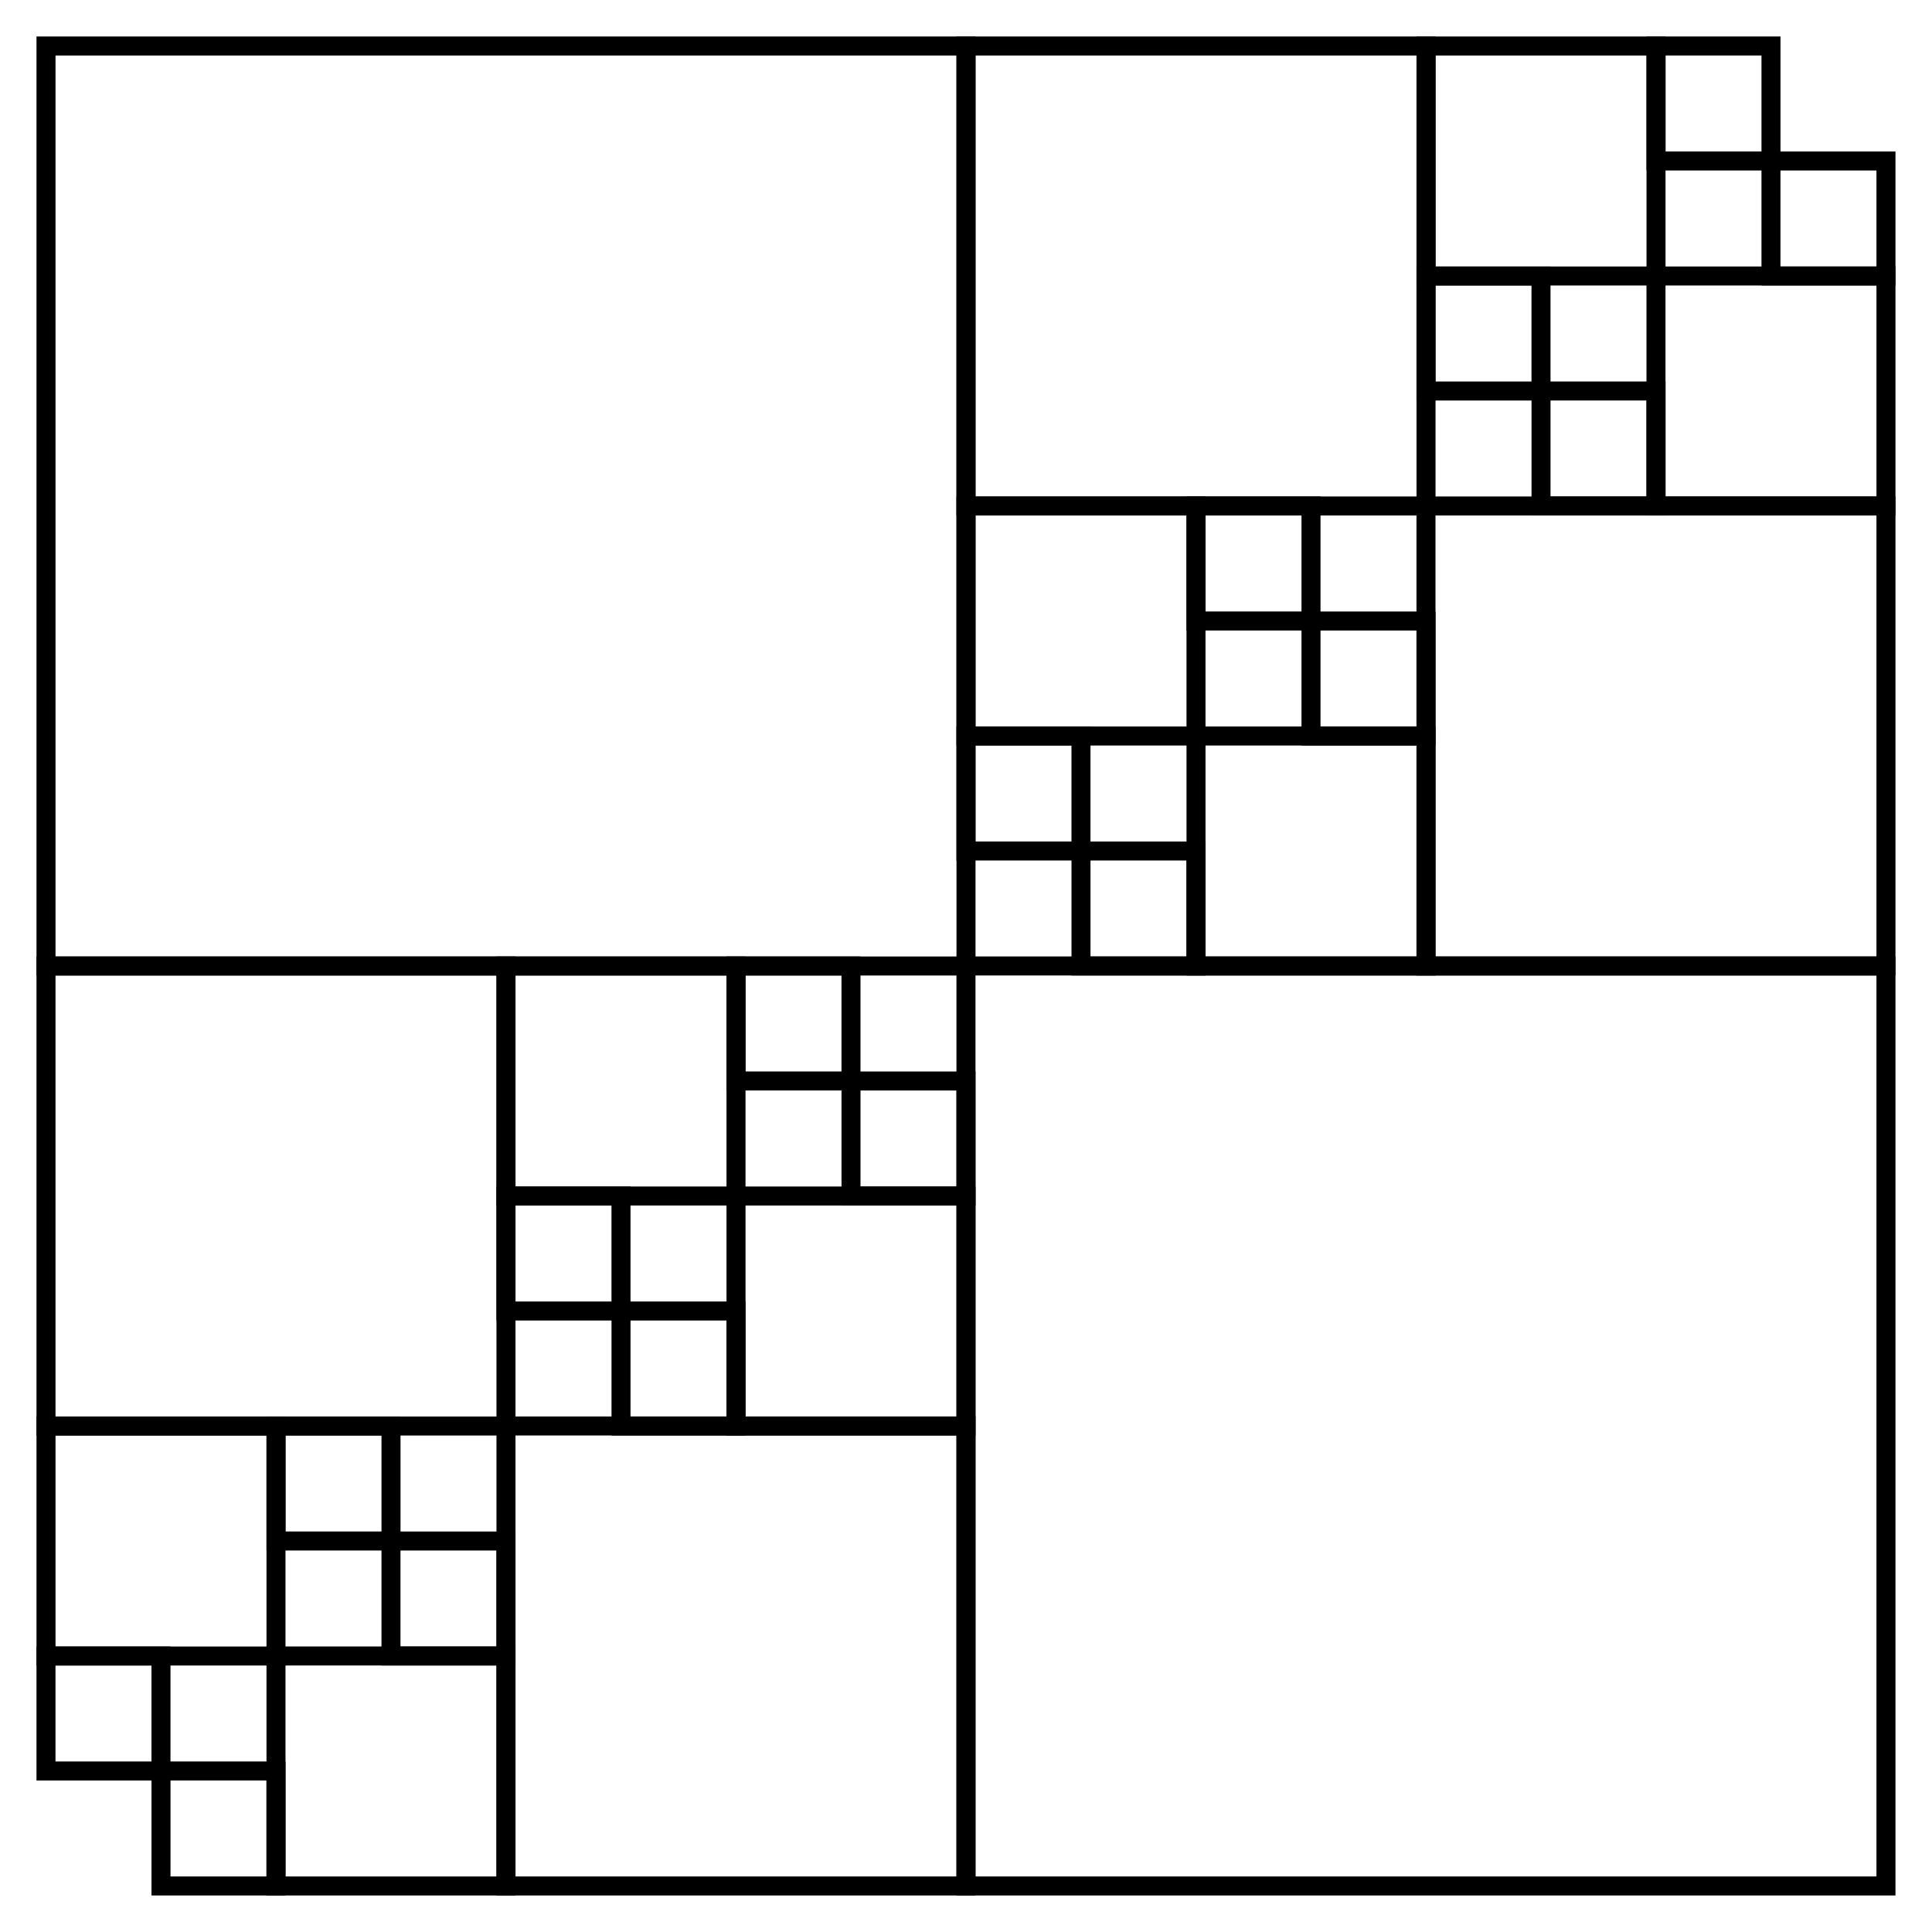
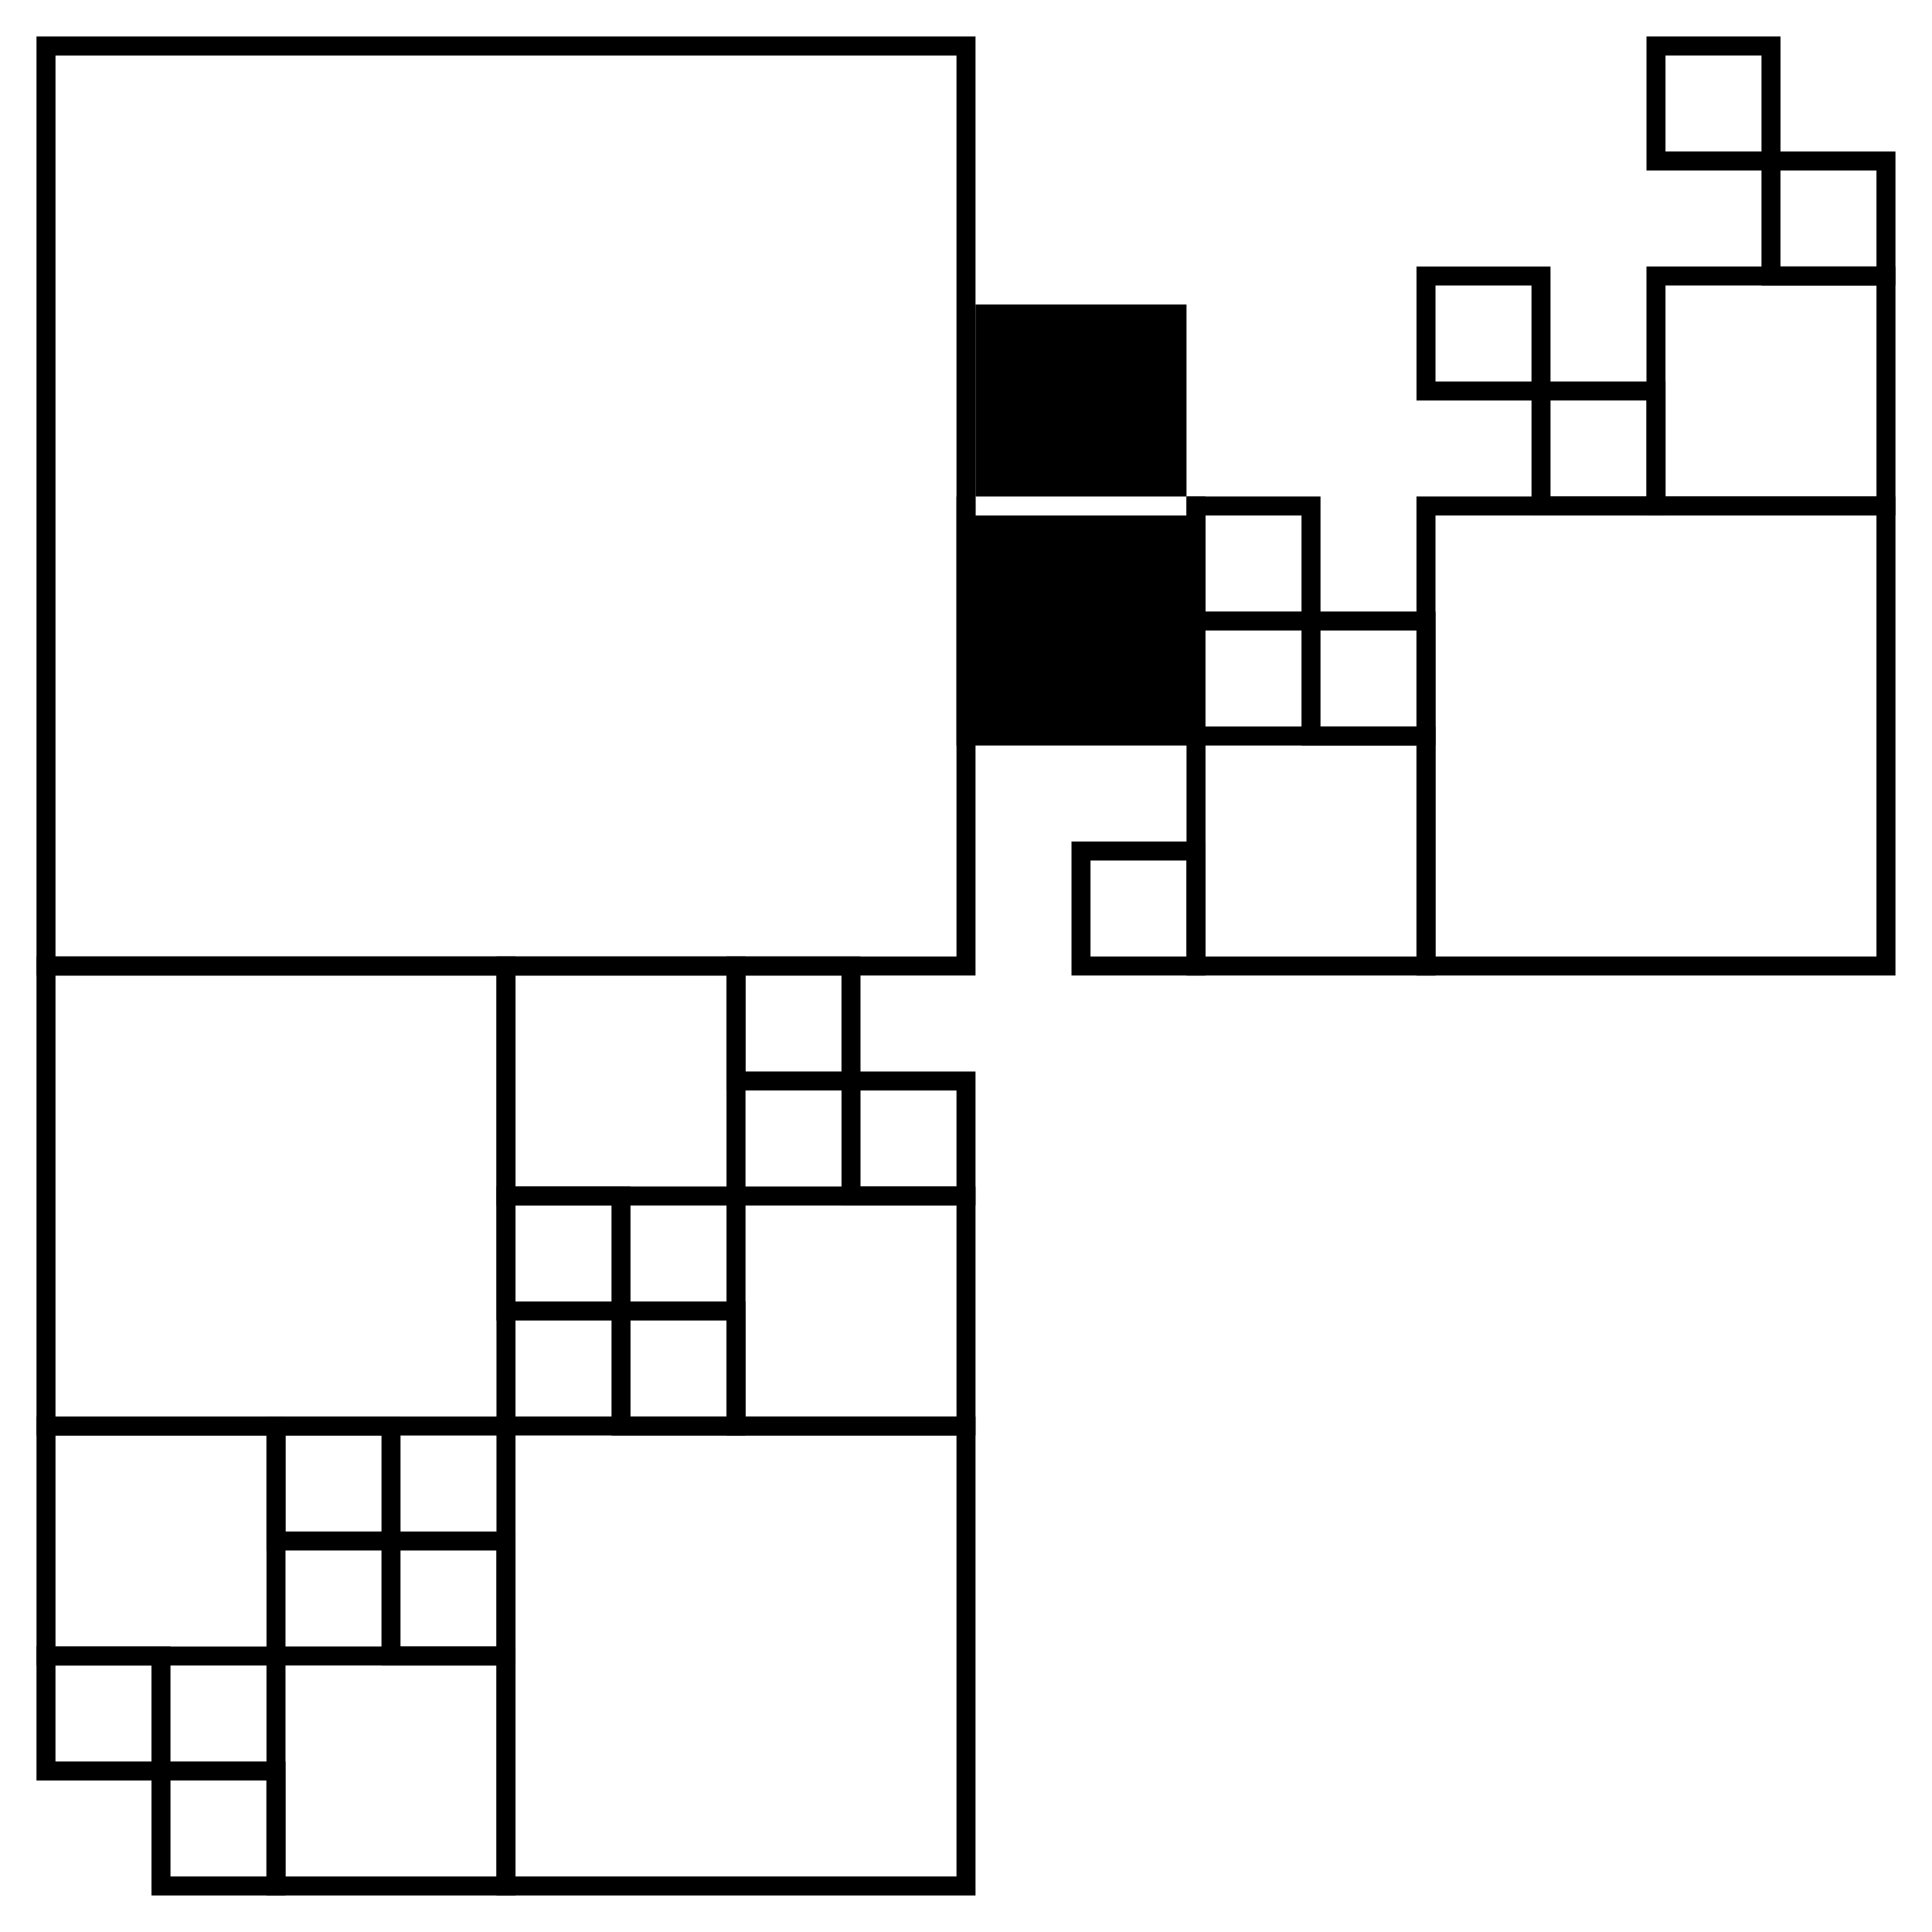
<svg xmlns="http://www.w3.org/2000/svg" fill="#000000" width="800px" height="800px" version="1.1" viewBox="144 144 512 512">
  <g>
    <path d="m402.52 402.52h-248.85v-248.85h248.85v248.85zm-243.81-243.81v238.77h238.77v-238.77h-238.77z" />
-     <path d="m646.32 646.32h-248.85v-248.85h248.85v248.85zm-243.81-243.81v238.77h238.77v-238.77h-238.77z" />
-     <path d="m524.43 280.61h-126.95v-126.94h126.95v126.94zm-121.91-121.9v116.86h116.87v-116.86h-116.87z" />
    <path d="m646.32 402.52h-126.94v-126.95h126.94v126.95zm-121.9-121.91v116.87h116.86v-116.87h-116.86z" />
    <path d="m280.61 524.43h-126.94v-126.95h126.94v126.95zm-121.9-121.91v116.87h116.86v-116.87h-116.86z" />
    <path d="m402.52 646.32h-126.95v-126.94h126.95v126.94zm-121.91-121.9v116.86h116.87v-116.86h-116.87z" />
    <path d="m341.57 463.47h-65.992v-65.988h65.992v65.988zm-60.957-60.949v55.914h55.918v-55.914h-55.918z" />
    <path d="m402.52 524.43h-65.988v-65.992h65.988v65.992zm-60.949-60.957v55.918h55.914v-55.918h-55.914z" />
-     <path d="m463.47 341.57h-65.988v-65.992h65.988v65.992zm-60.949-60.957v55.918h55.914v-55.918h-55.914z" />
+     <path d="m463.47 341.57h-65.988v-65.992h65.988v65.992zm-60.949-60.957h55.914v-55.918h-55.914z" />
    <path d="m524.43 402.52h-65.992v-65.988h65.992v65.988zm-60.957-60.949v55.914h55.918v-55.914h-55.918z" />
-     <path d="m585.38 219.66h-65.988v-65.988h65.988v65.988zm-60.949-60.949v55.914h55.914v-55.914h-55.914z" />
    <path d="m646.32 280.61h-65.988v-65.988h65.988v65.988zm-60.949-60.949v55.914h55.914v-55.914h-55.914z" />
    <path d="m219.66 585.38h-65.988v-65.988h65.988v65.988zm-60.949-60.949v55.914h55.914v-55.914h-55.914z" />
    <path d="m189.18 615.85h-35.512v-35.512h35.512v35.512zm-30.477-30.477v25.438h25.438v-25.438h-25.438z" />
    <path d="m250.14 554.9h-35.512v-35.512h35.512v35.512zm-30.477-30.477v25.438h25.438v-25.438h-25.438z" />
    <path d="m311.09 493.95h-35.52v-35.512h35.52v35.512zm-30.48-30.477v25.438h25.441v-25.438h-25.441z" />
    <path d="m372.04 432.99h-35.512v-35.512h35.512v35.512zm-30.477-30.477v25.438h25.438v-25.438h-25.438z" />
-     <path d="m432.99 372.04h-35.512v-35.512h35.512v35.512zm-30.477-30.477v25.438h25.438v-25.438h-25.438z" />
    <path d="m493.95 311.09h-35.512v-35.52h35.512v35.52zm-30.477-30.48v25.441h25.438v-25.441h-25.438z" />
    <path d="m554.9 250.14h-35.512v-35.512h35.512v35.512zm-30.477-30.477v25.438h25.438v-25.438h-25.438z" />
    <path d="m615.85 189.18h-35.512v-35.512h35.512v35.512zm-30.477-30.477v25.438h25.438v-25.438h-25.438z" />
    <path d="m219.66 646.32h-35.512v-35.512h35.512v35.512zm-30.477-30.477v25.438h25.438v-25.438h-25.438z" />
    <path d="m280.61 585.38h-35.512v-35.512h35.512v35.512zm-30.477-30.477v25.438h25.438v-25.438h-25.438z" />
    <path d="m341.57 524.43h-35.512v-35.52h35.512v35.52zm-30.477-30.48v25.441h25.438v-25.441h-25.438z" />
    <path d="m402.52 463.47h-35.512v-35.512h35.512v35.512zm-30.477-30.477v25.438h25.438v-25.438h-25.438z" />
    <path d="m463.47 402.52h-35.512v-35.512h35.512v35.512zm-30.477-30.477v25.438h25.438v-25.438h-25.438z" />
    <path d="m524.43 341.57h-35.52v-35.512h35.52v35.512zm-30.48-30.477v25.438h25.441v-25.438h-25.441z" />
    <path d="m585.38 280.61h-35.512v-35.512h35.512v35.512zm-30.477-30.477v25.438h25.438v-25.438h-25.438z" />
    <path d="m646.32 219.66h-35.512v-35.512h35.512v35.512zm-30.477-30.477v25.438h25.438v-25.438h-25.438z" />
    <path d="m280.61 646.32h-65.988v-65.988h65.988v65.988zm-60.949-60.949v55.914h55.914v-55.914h-55.914z" />
  </g>
</svg>